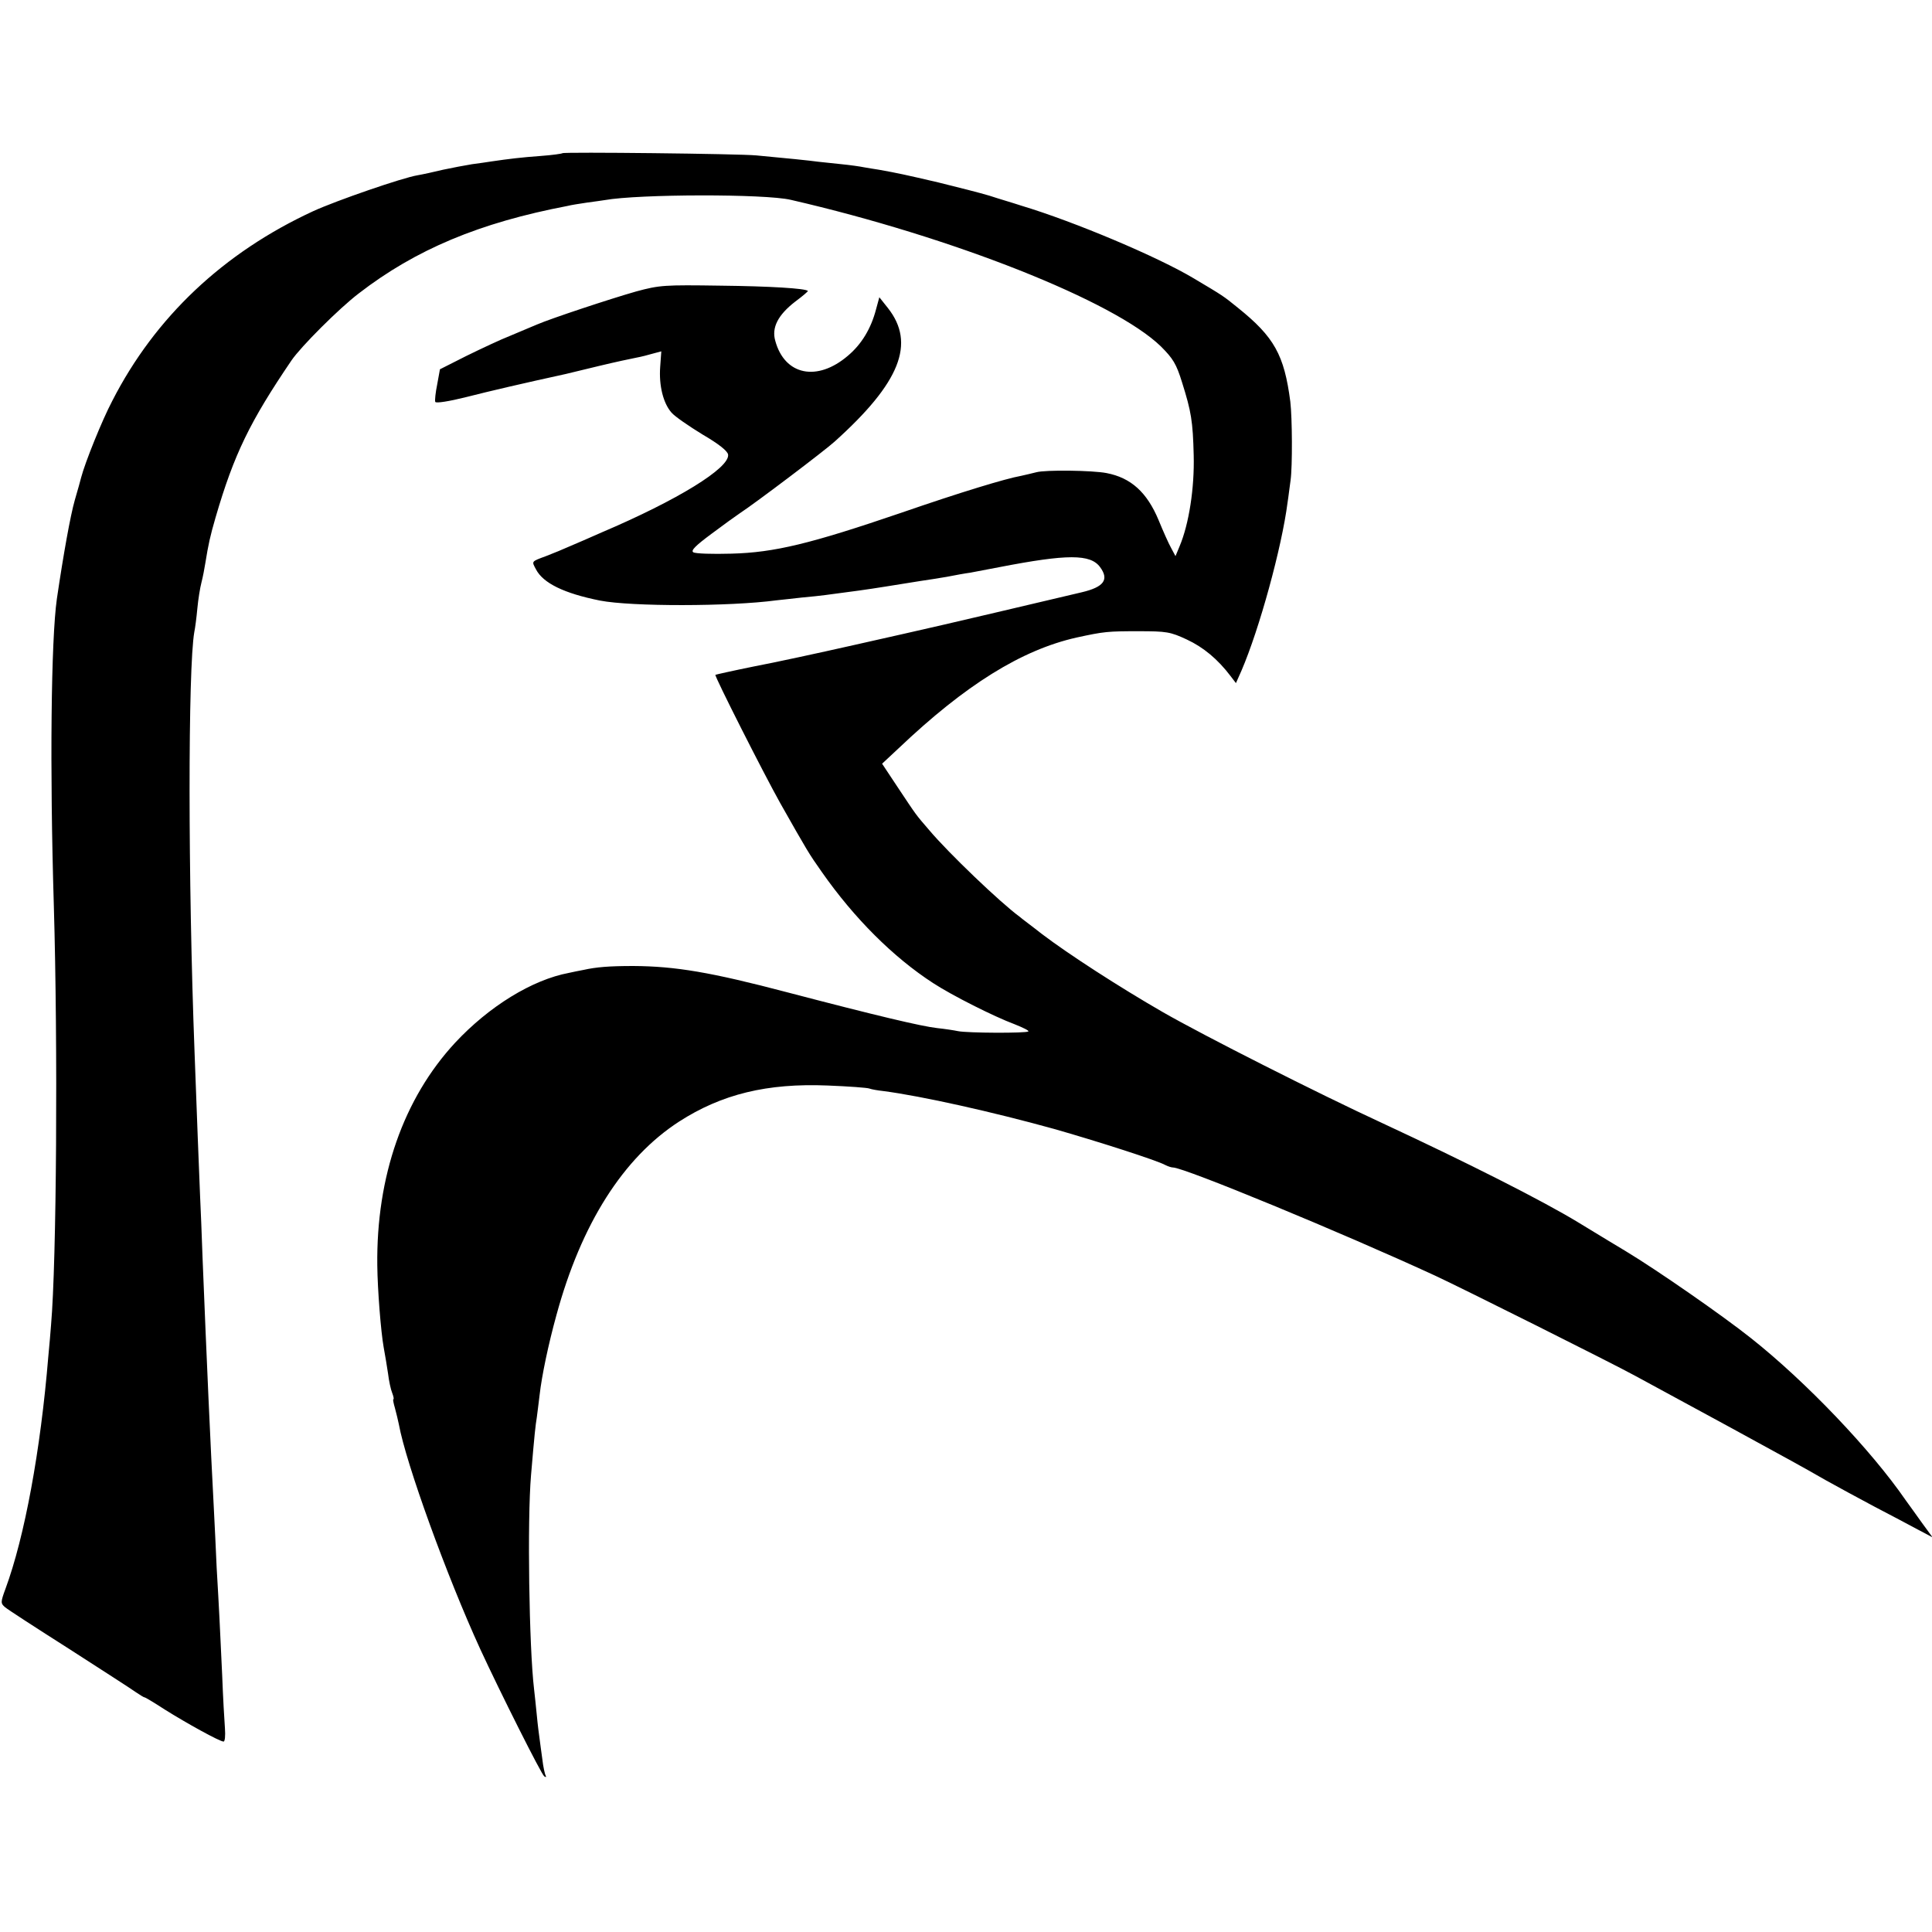
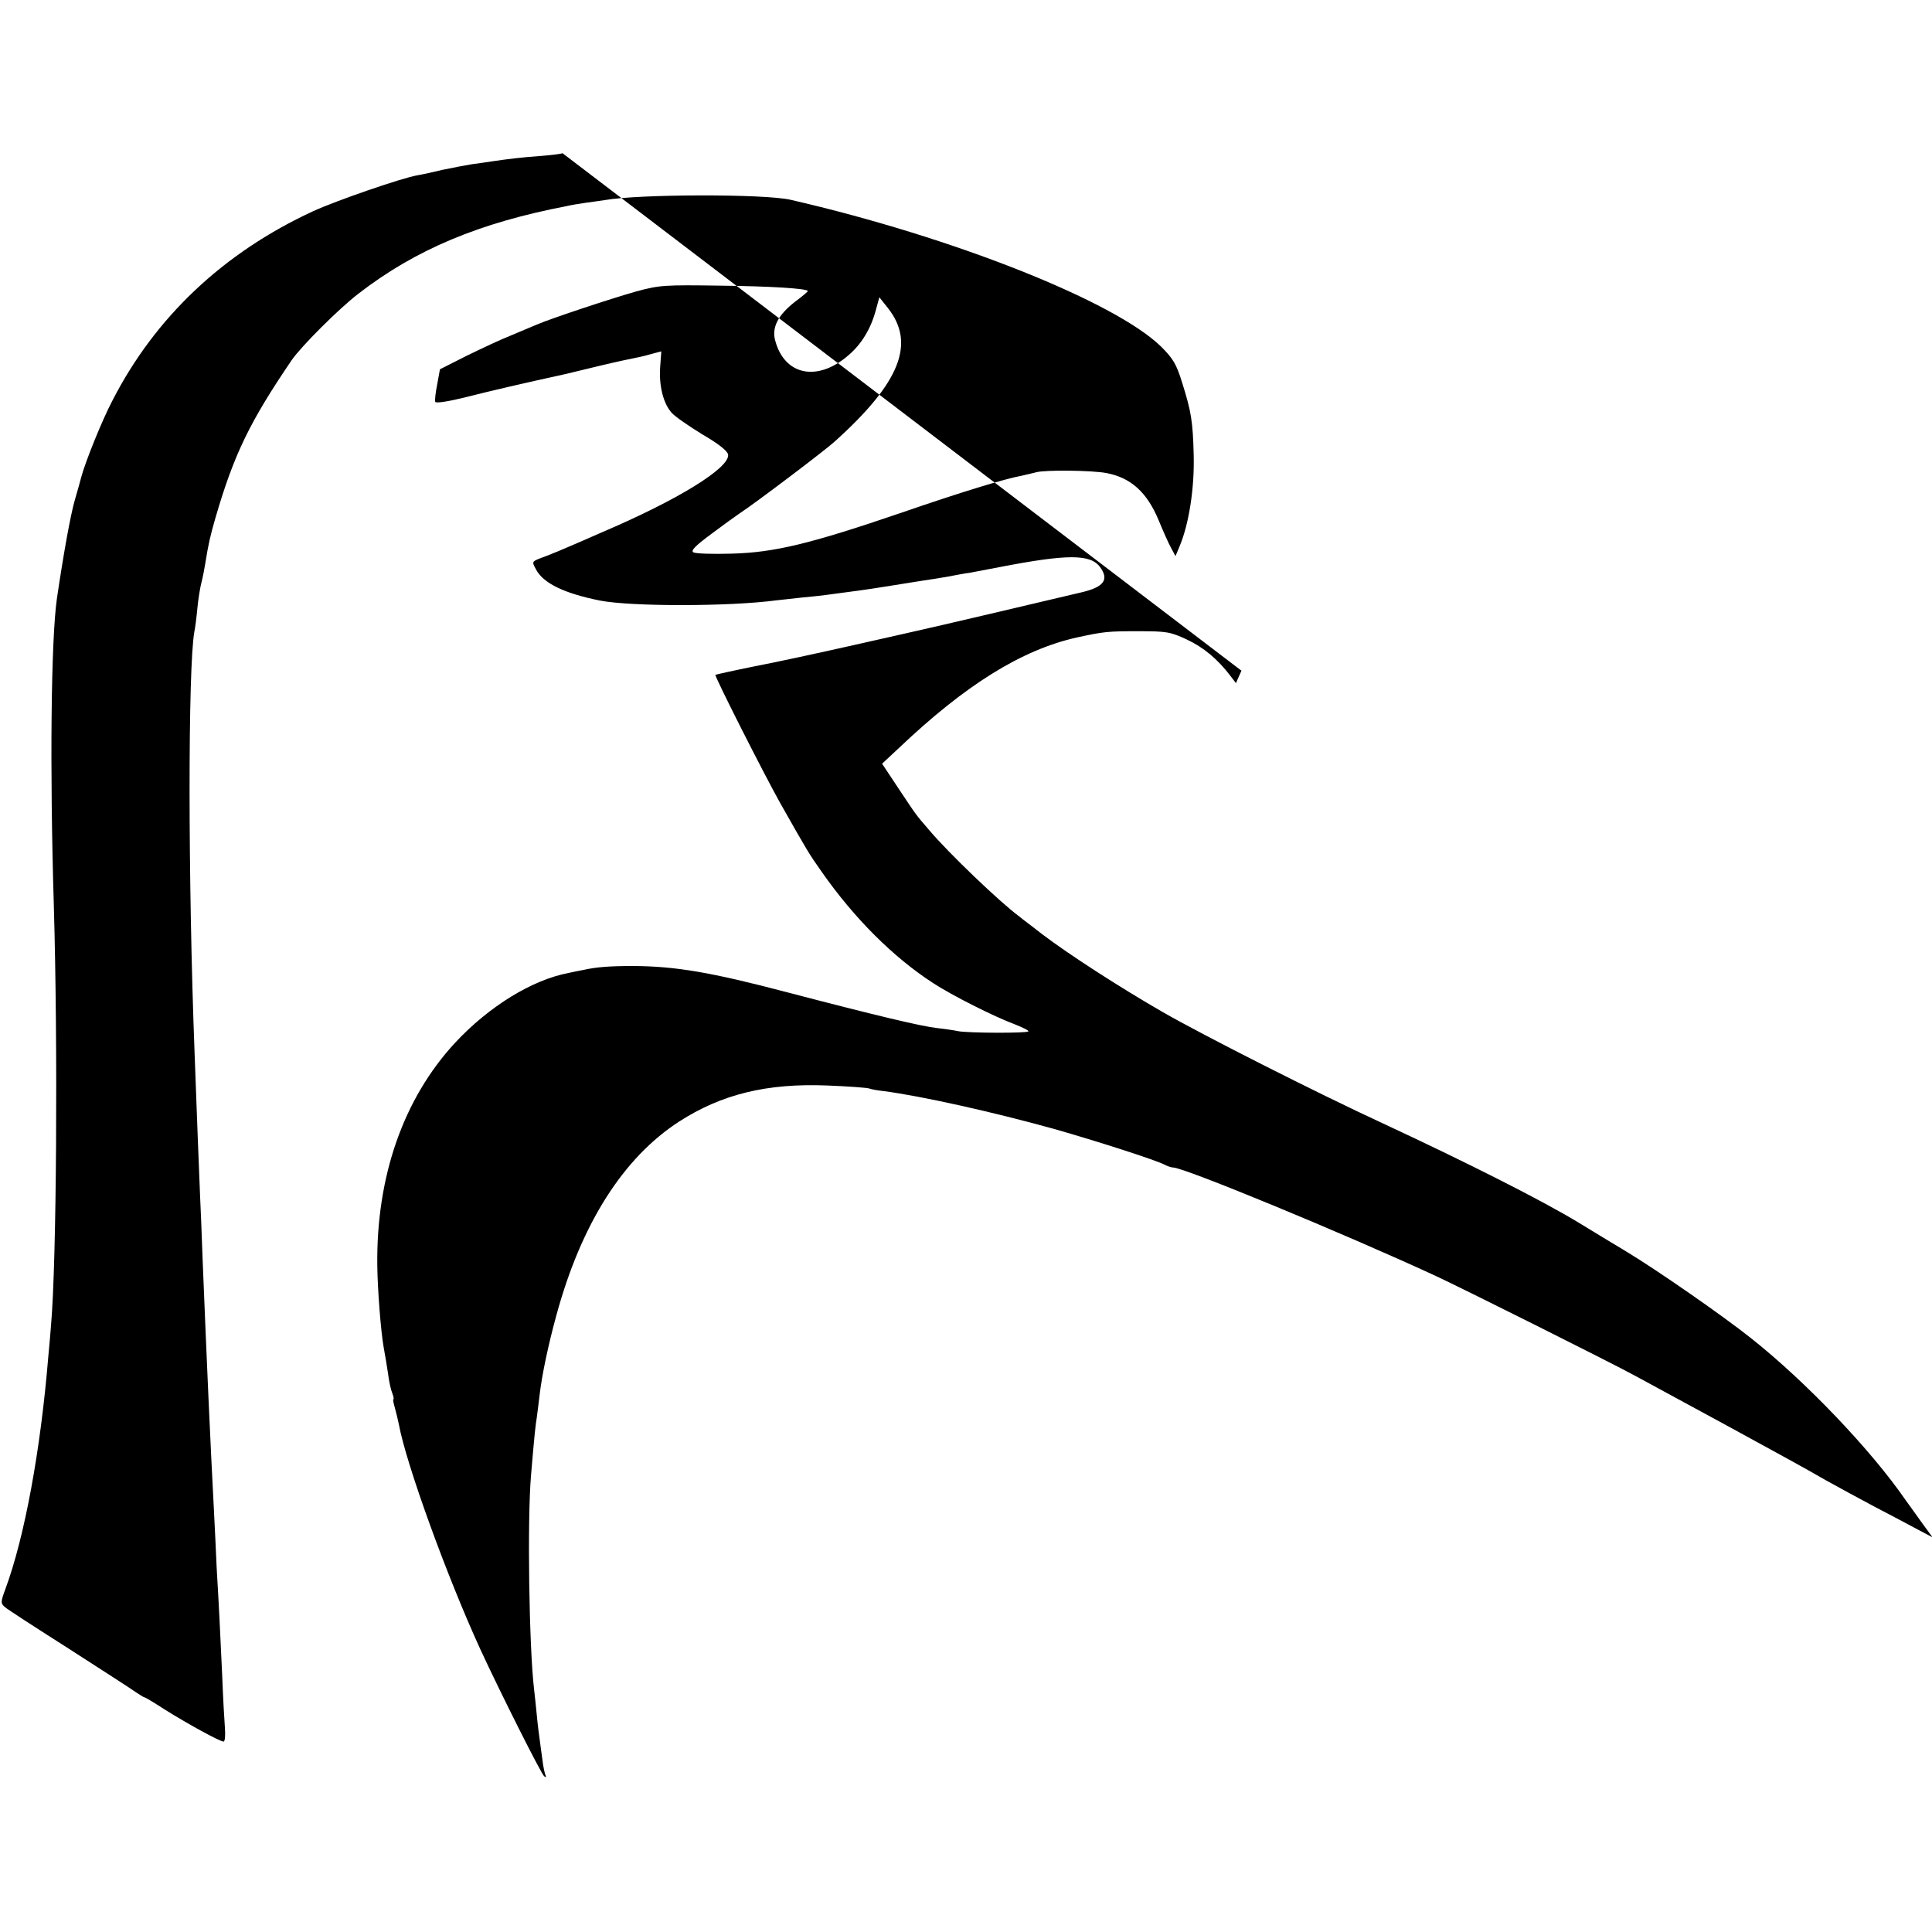
<svg xmlns="http://www.w3.org/2000/svg" version="1" width="933.333" height="933.333" viewBox="0 0 700 700">
-   <path d="M203.8 55.5c-.2.2-3.7.7-7.8 1-7 .5-11.9 1.1-18 2-1.4.2-4.5.7-7 1-2.5.4-7.2 1.3-10.5 2-3.3.8-7.4 1.7-9.2 2-5.5.9-29.5 9.2-37.8 13-32.5 15-57.3 38.4-72.8 68.7-3.7 7-9.9 22.4-11.3 27.8-.2.8-1.2 4.5-2.3 8.2-1.6 5.6-4.1 19.5-6.5 35.8-2.1 14.8-2.6 61.3-1.1 111 1.5 51 1 129.1-1 152-.2 2.5-.6 7.6-1 11.5-2.8 34.1-8.6 65.4-15.5 84.1-1.8 4.9-1.8 5.3-.2 6.7.9.8 11.4 7.6 23.2 15.1 11.8 7.6 22.7 14.6 24.2 15.7 1.5 1 2.9 1.9 3.2 1.9.3 0 3.6 2 7.3 4.4C67.5 624.3 79.6 631 81 631c.5 0 .7-2.1.5-4.8-.2-2.6-.7-11.2-1-19.2-.4-8-.8-17.4-1-21-.2-3.6-.6-11.7-1-18-.3-6.3-.7-15.8-1-21-1.3-24.5-2.6-53.7-4.1-91-.3-8.5-.7-18.7-.9-22.5-.3-7.2-1.3-32.4-2-52-2.4-62.8-2.4-139.4-.1-152.5.3-1.4.8-5.2 1.1-8.5.3-3.3 1-7.6 1.5-9.5.5-1.9 1.1-5.1 1.4-7 1.1-6.8 1.7-9.6 3.7-16.5 6.7-23 12.5-34.8 27.5-56.9 3.4-5 17.3-18.9 24.4-24.3 20.6-15.9 43.7-25.6 75.7-31.7 1.1-.3 4.3-.8 7-1.2 2.6-.3 5.5-.8 6.4-.9 12.3-2.2 58-2.3 67.4-.1 58.7 13.5 117.2 36.7 134.1 53.1 4.4 4.4 5.6 6.3 7.7 13.1 3.3 10.5 3.9 14 4.2 26.4.3 11.8-1.7 24.8-5.1 32.9l-1.5 3.6-1.6-3c-.9-1.6-2.9-6.1-4.5-10-4.2-10.1-10-15.4-18.9-17.1-5.2-1-22.1-1.2-25.4-.3-1.6.4-4.1 1-5.5 1.3-5.6 1-21.8 5.9-43.5 13.4-32.8 11.2-45.9 14.4-61.5 14.8-6.9.2-13.1 0-13.8-.5-1-.6.8-2.4 6.6-6.7 4.4-3.3 9-6.6 10.2-7.4 5.8-3.8 30.9-22.8 34.4-26 23.8-21.4 29.4-35.6 19.3-48.4l-3.1-3.9-1.2 4.4c-1.8 6.9-5.2 12.6-10.2 16.8-11.1 9.5-22.9 7.1-26.3-5.4-1.4-4.8 1-9.4 7.2-14.2 2.7-2 4.8-3.8 4.6-3.9-.9-.9-13.5-1.7-31.7-1.9-20.3-.3-22-.2-30.5 2.1-9.5 2.7-30.9 9.8-36 12-1.6.7-5.9 2.5-9.5 4-3.6 1.4-10.8 4.8-16.1 7.4l-9.5 4.8-1 5.5c-.6 2.9-.9 5.8-.7 6.3.2.6 5.1-.2 11.1-1.7 8.6-2.2 21.1-5.1 36.2-8.4.8-.2 6.2-1.5 12-2.9s11.9-2.7 13.5-3c1.7-.3 4.4-1 6.1-1.5l3-.8-.4 5.6c-.5 6.8 1.1 13.2 4.1 16.6 1.2 1.4 6.3 4.9 11.2 7.9 6 3.5 9.1 6 9.3 7.3.7 4.8-18.3 16.5-45.8 28.2-4.1 1.8-9.3 4.1-11.5 5-2.2 1-6.1 2.6-8.7 3.6-5.4 2-5.2 1.8-3.6 4.8 2.6 5 10.2 8.7 23.2 11.3 11.3 2.2 46.9 2.2 64-.1 1.7-.2 5.8-.6 9.1-1 3.3-.3 7.1-.7 8.5-.9 10.7-1.4 14.5-1.9 22-3.1 4.7-.8 10.3-1.6 12.5-2 2.2-.3 6.5-1 9.5-1.5 3-.6 6.9-1.3 8.5-1.5 1.7-.3 6.4-1.2 10.5-2 24.8-4.8 33.1-4.8 36.6 0 3.3 4.5 1.4 7.2-6.7 9.1-53.4 12.6-51.8 12.2-82.9 19.2-12.4 2.8-28.6 6.3-36 7.7-7.4 1.5-13.6 2.9-13.8 3-.4.4 17.3 35.4 23.5 46.5 9.8 17.3 10.3 18.2 15.1 25 11.7 16.7 25.8 30.8 40.3 40.2 6.9 4.5 22 12.1 29.5 14.9 3 1.2 5.3 2.3 5 2.6-.7.7-22.2.6-25.5-.1-1.4-.3-4.7-.8-7.5-1.1-5.6-.6-22.4-4.6-54.1-12.9-28.1-7.4-40.8-9.5-56-9.6-8.9 0-13.5.4-18 1.4-1.6.3-4.1.8-5.4 1.1-13.3 2.5-28.9 12.1-41.2 25.3-18.7 20.2-28.6 48.4-28.2 80.7.1 8.9 1.3 24 2.3 29.6.5 2.6 1.2 7 1.6 9.6.3 2.6 1 5.8 1.5 7 .5 1.3.7 2.3.4 2.3-.2 0 .1 1.5.6 3.2.5 1.8 1.1 4.4 1.4 5.8 2.6 14.3 17.4 55.1 29.5 81.5 7.2 15.6 22.2 45.5 23.2 46.1.6.4.8.3.5-.3-.3-.5-.9-3.2-1.2-5.9-.4-2.7-.8-6-1-7.4-.2-1.4-.7-5.2-1-8.5-.3-3.3-.8-7.6-1-9.5-1.8-15.1-2.5-61.2-1.1-77.5 1.3-15.4 1.6-17.9 2.1-21 .2-1.7.7-5.3 1-8 .8-7.1 3.2-18.5 6.1-29 9-33.1 24.2-57 44.4-70.1 15.5-10 32-14 53.9-13.1 7.6.3 14.4.8 15.1 1.1.8.3 3.1.7 5 .9 13.9 1.8 39.8 7.6 61.8 13.7 15.5 4.4 37.6 11.5 40.4 13.1 1 .5 2.2.9 2.8.9 4 0 61.2 23.6 95 39.2 9.5 4.4 64.3 31.8 72.5 36.3 13.1 7.1 17 9.2 35 19 21 11.5 24.6 13.4 34 18.8 3.9 2.2 11.7 6.4 17.5 9.5 5.8 3 12.9 6.8 15.9 8.4l5.3 2.8-3.8-5.2c-2.1-2.9-4.7-6.6-5.9-8.2-12.6-18.3-36.2-43-56-58.7-10.3-8.2-34.2-24.8-45.5-31.6-1.9-1.1-9.6-5.8-17-10.3-13.3-8.1-40.9-22-71-36-23.6-10.9-64.9-31.8-79.7-40.3-15.8-9.1-34.2-21-43.8-28.3-3.8-3-7.5-5.7-8-6.2-7-5.1-25.9-23.2-32.8-31.4-5.1-5.9-4.6-5.3-11.2-15.2l-5.9-8.9 6-5.6c24.2-23 44.5-35.6 64.4-40.1 10.1-2.2 11.4-2.3 22.5-2.3 10.1 0 11.5.2 17.5 3s11.2 7.1 15.9 13.3l1.9 2.5 2-4.5c6.5-15.1 14.6-44.6 16.7-60.9.4-2.5.8-6.2 1.1-8.1.7-5.1.6-22.7-.1-28.5-2.2-16.9-5.8-23.4-19-34-5.3-4.3-5.3-4.3-15.9-10.6-13-7.8-43.3-20.6-62.6-26.4-3-1-8.2-2.5-11.5-3.6-3.3-1-11.6-3.1-18.5-4.8-12-2.8-14.8-3.4-21.5-4.6-1.6-.2-4.1-.7-5.5-.9-1.4-.3-5-.8-8-1.1-3-.3-6.8-.7-8.5-.9-2.8-.4-12.6-1.4-22.5-2.3-6.3-.6-69.7-1.3-70.2-.8z" />
+   <path d="M203.8 55.5c-.2.2-3.7.7-7.8 1-7 .5-11.9 1.1-18 2-1.4.2-4.5.7-7 1-2.5.4-7.2 1.3-10.5 2-3.3.8-7.4 1.7-9.2 2-5.5.9-29.5 9.2-37.8 13-32.5 15-57.3 38.4-72.8 68.7-3.7 7-9.9 22.4-11.3 27.8-.2.8-1.2 4.5-2.3 8.2-1.6 5.6-4.1 19.5-6.5 35.8-2.1 14.8-2.6 61.3-1.1 111 1.5 51 1 129.1-1 152-.2 2.5-.6 7.6-1 11.5-2.8 34.1-8.6 65.4-15.5 84.1-1.8 4.9-1.8 5.3-.2 6.7.9.8 11.4 7.6 23.2 15.1 11.8 7.6 22.7 14.6 24.2 15.7 1.5 1 2.9 1.9 3.2 1.9.3 0 3.6 2 7.3 4.4C67.5 624.3 79.6 631 81 631c.5 0 .7-2.1.5-4.8-.2-2.6-.7-11.2-1-19.2-.4-8-.8-17.4-1-21-.2-3.6-.6-11.7-1-18-.3-6.3-.7-15.8-1-21-1.3-24.5-2.6-53.7-4.1-91-.3-8.5-.7-18.7-.9-22.5-.3-7.2-1.3-32.4-2-52-2.4-62.8-2.4-139.4-.1-152.5.3-1.4.8-5.2 1.1-8.5.3-3.3 1-7.6 1.5-9.5.5-1.9 1.1-5.1 1.4-7 1.1-6.8 1.7-9.6 3.7-16.5 6.7-23 12.5-34.8 27.5-56.9 3.4-5 17.3-18.9 24.4-24.3 20.6-15.9 43.7-25.6 75.7-31.7 1.1-.3 4.3-.8 7-1.2 2.6-.3 5.5-.8 6.4-.9 12.3-2.2 58-2.3 67.4-.1 58.7 13.5 117.2 36.7 134.1 53.1 4.4 4.4 5.6 6.3 7.7 13.1 3.3 10.5 3.9 14 4.2 26.4.3 11.8-1.7 24.8-5.1 32.9l-1.5 3.6-1.6-3c-.9-1.6-2.9-6.1-4.5-10-4.2-10.1-10-15.4-18.9-17.1-5.2-1-22.1-1.2-25.4-.3-1.6.4-4.1 1-5.5 1.3-5.6 1-21.8 5.9-43.5 13.4-32.8 11.2-45.9 14.4-61.5 14.8-6.9.2-13.1 0-13.8-.5-1-.6.8-2.4 6.6-6.7 4.4-3.3 9-6.6 10.2-7.4 5.8-3.8 30.9-22.8 34.4-26 23.8-21.4 29.4-35.6 19.3-48.4l-3.1-3.9-1.2 4.4c-1.8 6.9-5.2 12.6-10.2 16.8-11.1 9.5-22.9 7.1-26.3-5.4-1.4-4.8 1-9.4 7.2-14.2 2.7-2 4.8-3.8 4.6-3.9-.9-.9-13.5-1.7-31.7-1.9-20.3-.3-22-.2-30.5 2.1-9.5 2.7-30.9 9.8-36 12-1.6.7-5.9 2.5-9.5 4-3.6 1.4-10.8 4.8-16.1 7.4l-9.5 4.8-1 5.5c-.6 2.9-.9 5.8-.7 6.3.2.6 5.1-.2 11.1-1.7 8.6-2.2 21.1-5.1 36.2-8.4.8-.2 6.2-1.5 12-2.9s11.9-2.7 13.5-3c1.7-.3 4.4-1 6.1-1.5l3-.8-.4 5.6c-.5 6.8 1.1 13.2 4.1 16.6 1.2 1.4 6.3 4.9 11.2 7.9 6 3.5 9.1 6 9.3 7.3.7 4.8-18.3 16.5-45.8 28.2-4.1 1.8-9.3 4.1-11.5 5-2.2 1-6.1 2.6-8.7 3.6-5.4 2-5.2 1.8-3.6 4.8 2.6 5 10.2 8.7 23.2 11.3 11.3 2.2 46.9 2.2 64-.1 1.7-.2 5.8-.6 9.1-1 3.3-.3 7.1-.7 8.5-.9 10.7-1.4 14.5-1.9 22-3.1 4.7-.8 10.3-1.6 12.5-2 2.2-.3 6.5-1 9.5-1.5 3-.6 6.9-1.3 8.5-1.5 1.7-.3 6.4-1.2 10.5-2 24.8-4.8 33.1-4.8 36.6 0 3.3 4.5 1.4 7.2-6.7 9.1-53.4 12.6-51.8 12.2-82.9 19.2-12.4 2.8-28.6 6.3-36 7.7-7.4 1.5-13.6 2.9-13.8 3-.4.4 17.3 35.4 23.5 46.5 9.8 17.3 10.3 18.2 15.1 25 11.7 16.7 25.8 30.8 40.3 40.2 6.9 4.5 22 12.1 29.5 14.9 3 1.2 5.3 2.3 5 2.6-.7.7-22.2.6-25.5-.1-1.4-.3-4.7-.8-7.5-1.1-5.6-.6-22.4-4.6-54.1-12.9-28.1-7.4-40.8-9.5-56-9.6-8.9 0-13.5.4-18 1.4-1.6.3-4.1.8-5.4 1.1-13.3 2.5-28.9 12.1-41.2 25.3-18.7 20.2-28.6 48.4-28.2 80.7.1 8.9 1.3 24 2.3 29.6.5 2.6 1.2 7 1.6 9.6.3 2.6 1 5.8 1.5 7 .5 1.3.7 2.3.4 2.3-.2 0 .1 1.5.6 3.2.5 1.8 1.1 4.4 1.4 5.8 2.6 14.3 17.4 55.1 29.5 81.5 7.2 15.6 22.2 45.5 23.2 46.1.6.4.8.3.5-.3-.3-.5-.9-3.2-1.2-5.9-.4-2.7-.8-6-1-7.4-.2-1.4-.7-5.2-1-8.5-.3-3.3-.8-7.6-1-9.5-1.8-15.1-2.5-61.2-1.1-77.5 1.3-15.4 1.6-17.9 2.1-21 .2-1.7.7-5.3 1-8 .8-7.1 3.2-18.5 6.1-29 9-33.1 24.2-57 44.4-70.1 15.5-10 32-14 53.9-13.1 7.6.3 14.4.8 15.1 1.1.8.3 3.1.7 5 .9 13.9 1.8 39.8 7.6 61.8 13.7 15.5 4.4 37.6 11.5 40.4 13.1 1 .5 2.2.9 2.8.9 4 0 61.2 23.6 95 39.2 9.5 4.4 64.3 31.8 72.5 36.3 13.1 7.1 17 9.2 35 19 21 11.5 24.6 13.4 34 18.8 3.9 2.2 11.7 6.4 17.5 9.5 5.8 3 12.9 6.8 15.9 8.4l5.3 2.8-3.8-5.2c-2.1-2.9-4.7-6.6-5.9-8.2-12.6-18.3-36.2-43-56-58.7-10.3-8.2-34.2-24.8-45.5-31.6-1.9-1.1-9.6-5.8-17-10.3-13.3-8.1-40.9-22-71-36-23.6-10.9-64.9-31.8-79.7-40.3-15.8-9.1-34.2-21-43.8-28.3-3.8-3-7.5-5.7-8-6.2-7-5.1-25.9-23.2-32.8-31.4-5.1-5.9-4.6-5.3-11.2-15.2l-5.9-8.9 6-5.6c24.2-23 44.5-35.6 64.4-40.1 10.1-2.2 11.4-2.3 22.5-2.3 10.1 0 11.5.2 17.5 3s11.2 7.1 15.9 13.3l1.9 2.5 2-4.5z" />
</svg>